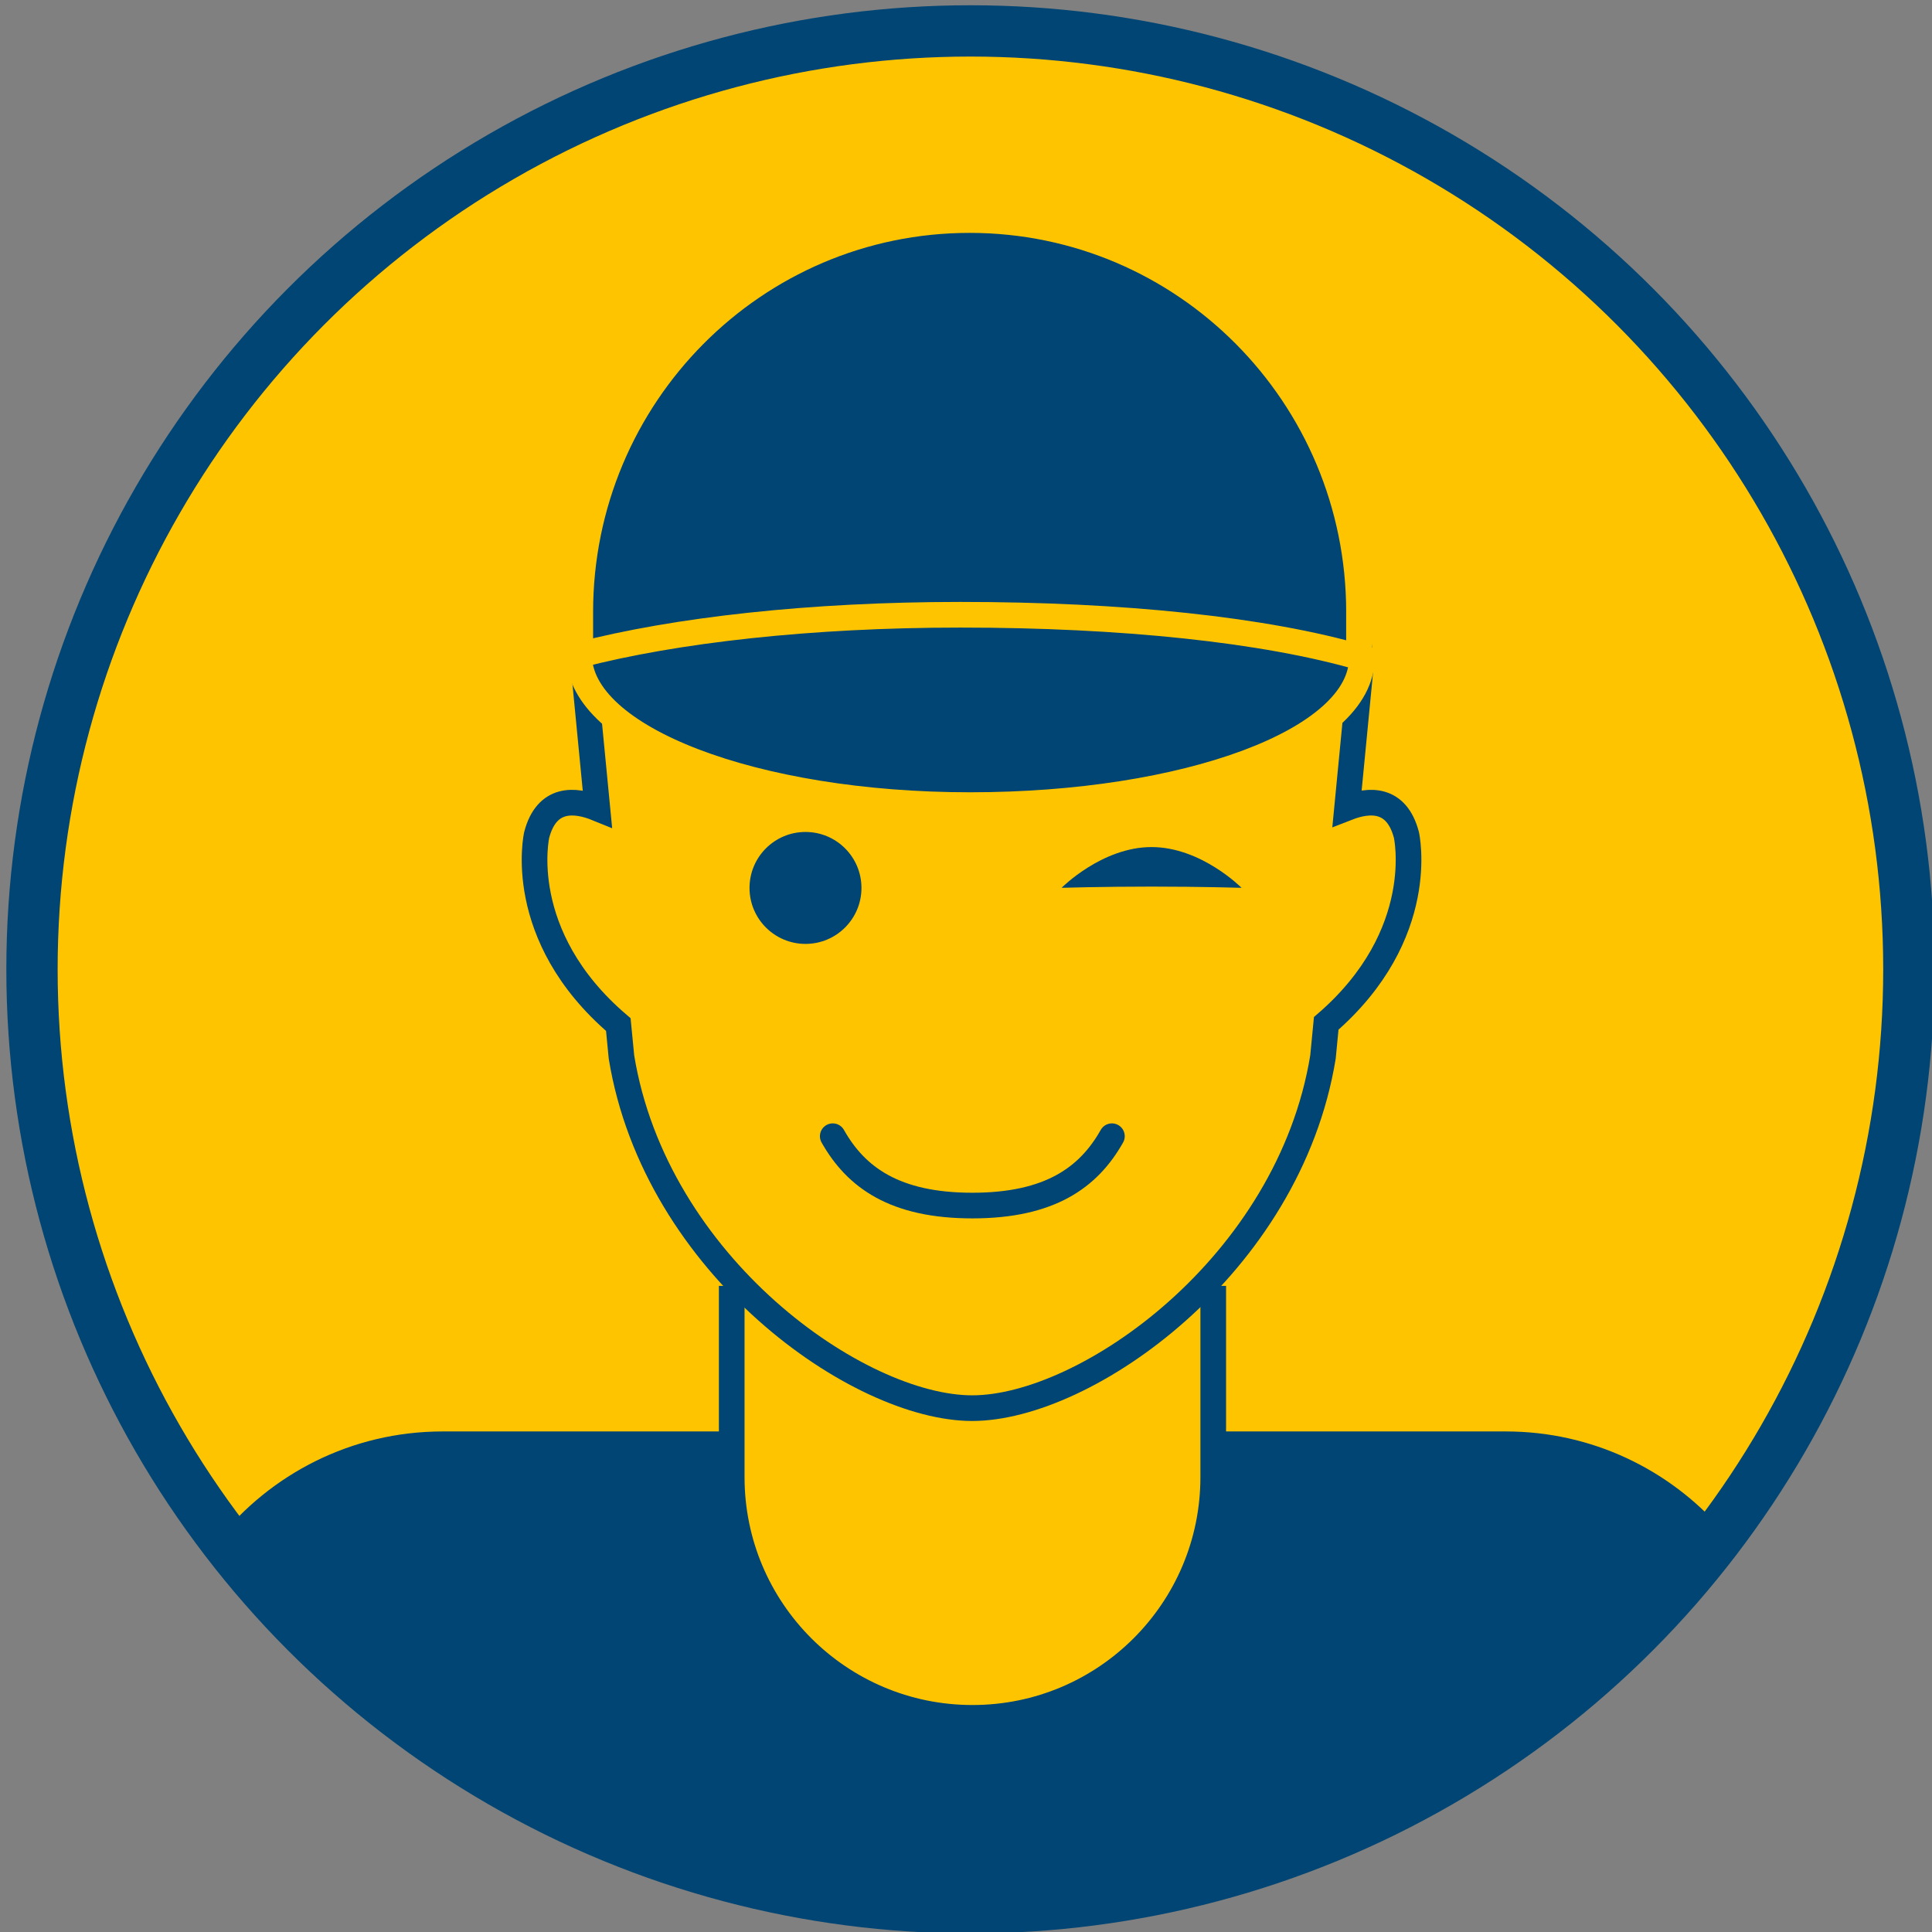
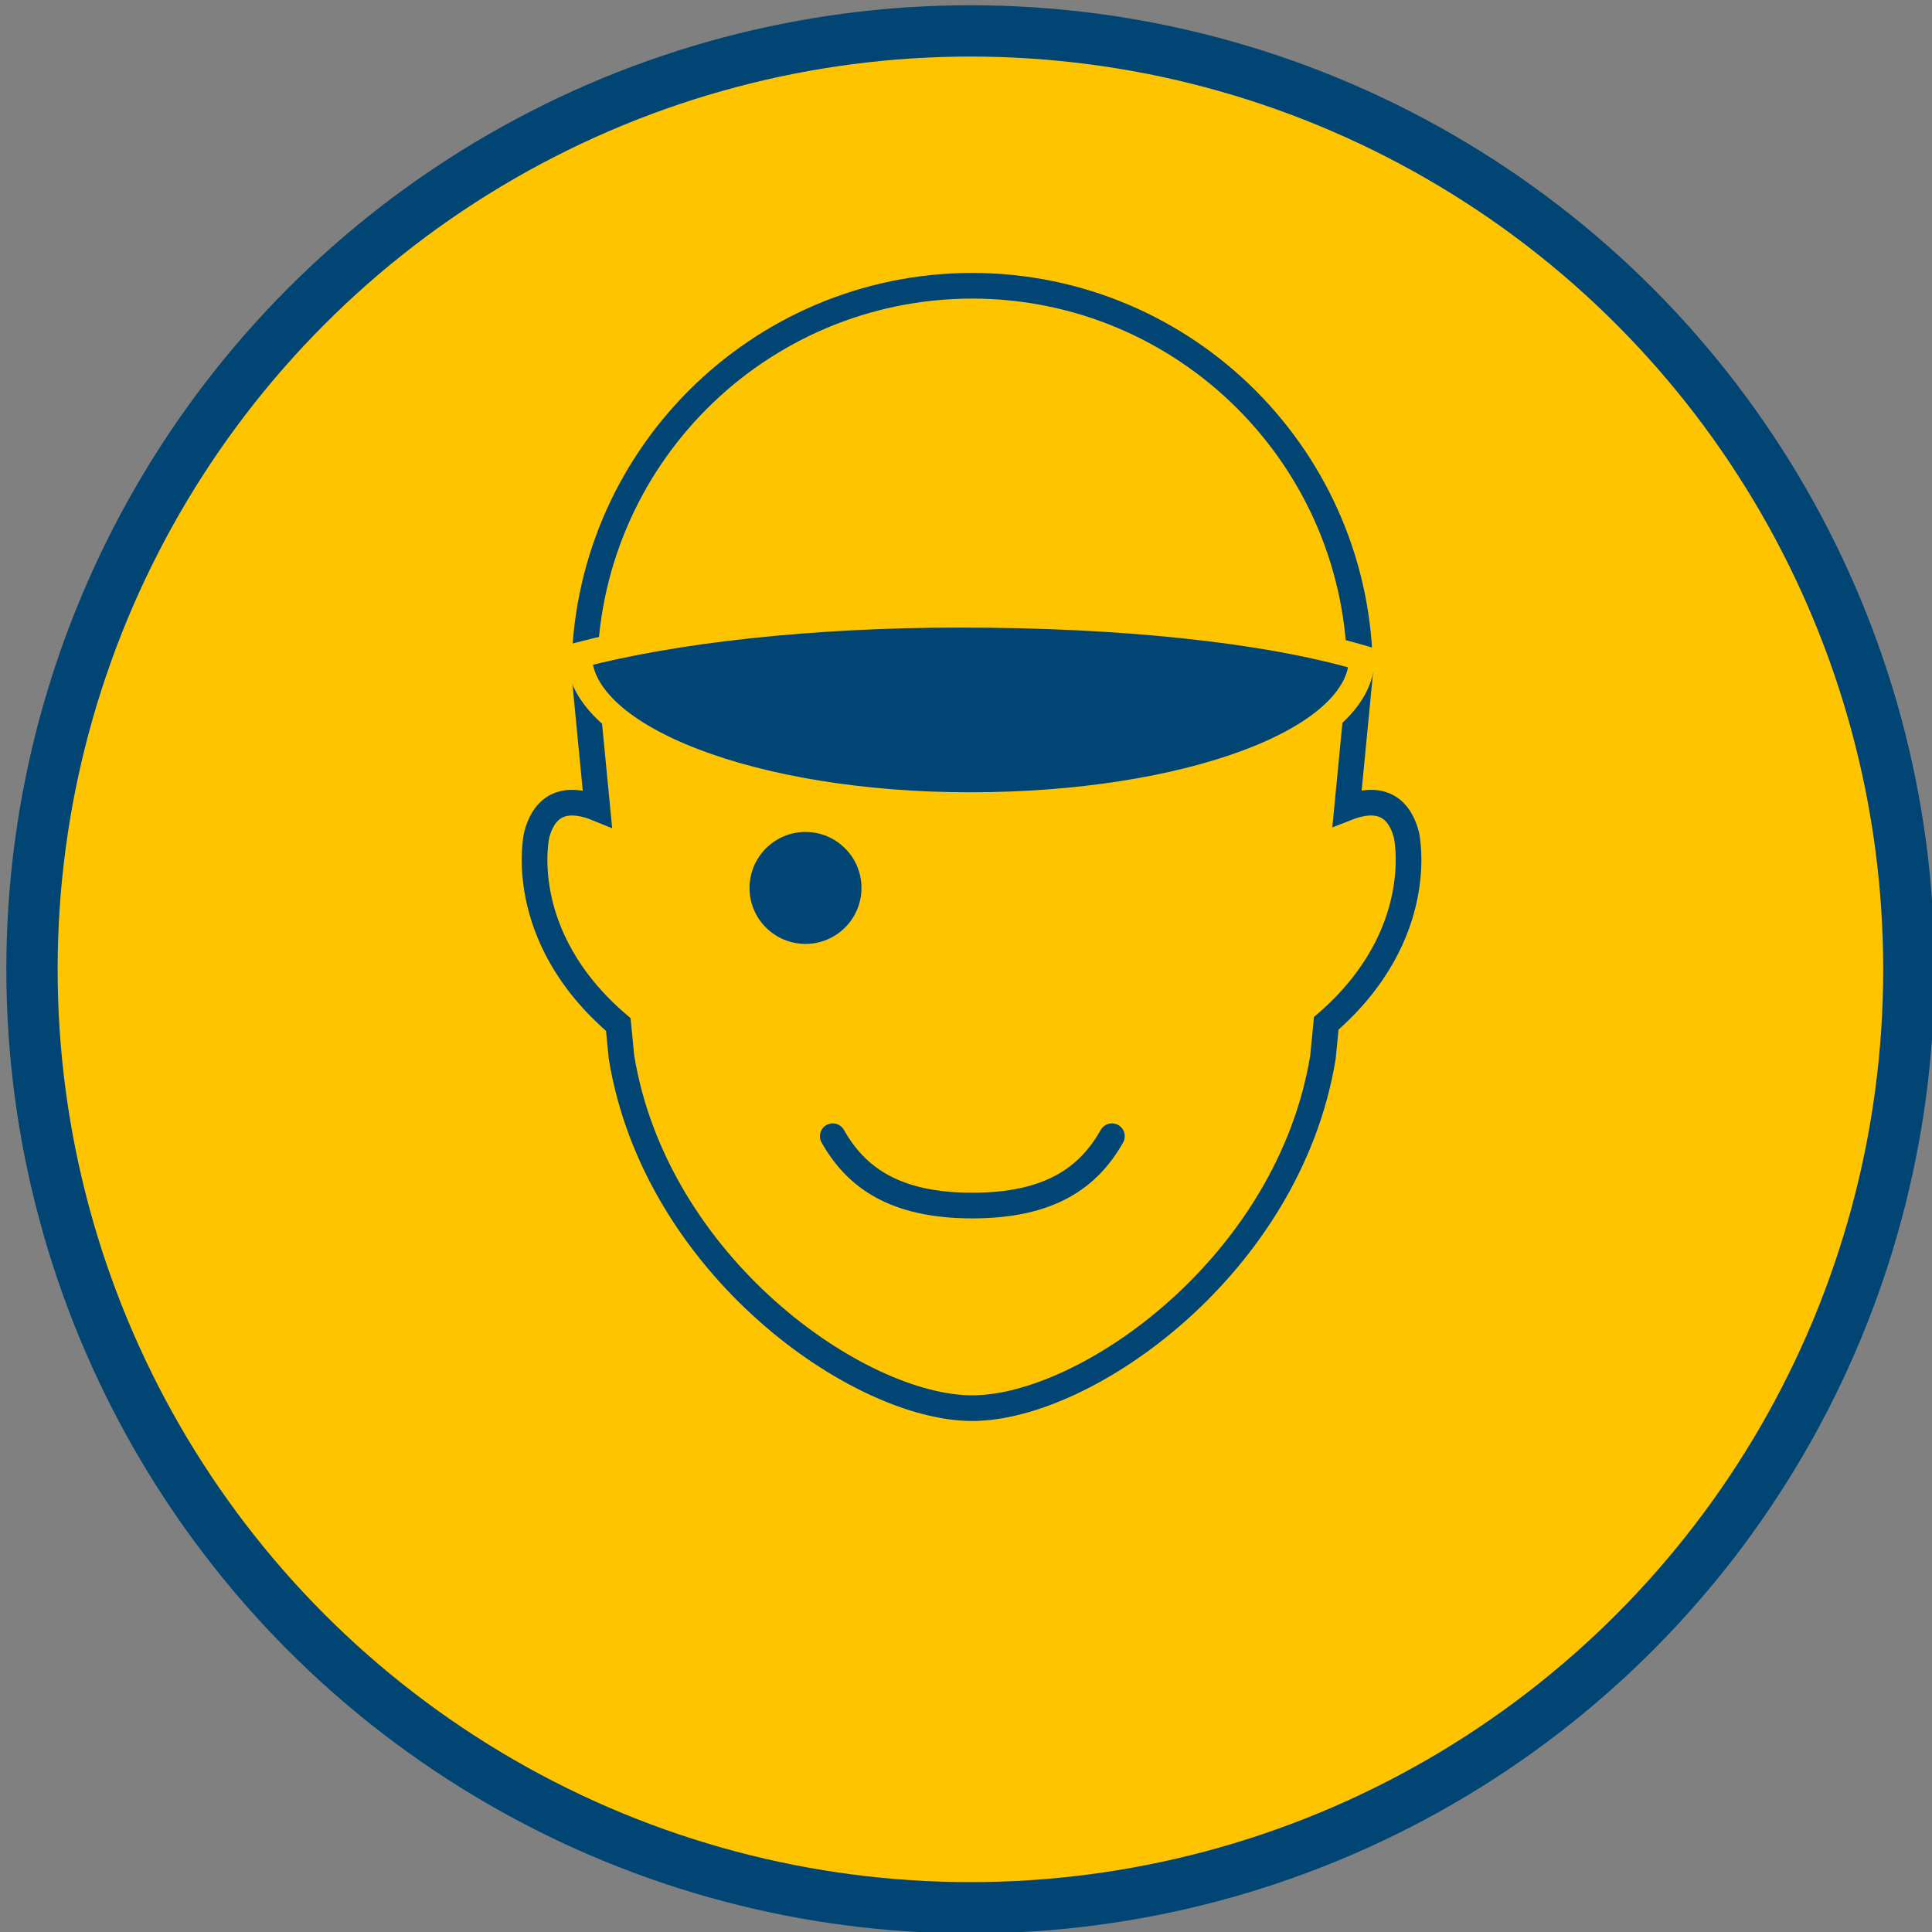
<svg xmlns="http://www.w3.org/2000/svg" version="1.1" id="Calque_1" x="0px" y="0px" width="75.319px" height="75.318px" viewBox="0 0 75.319 75.318" enable-background="new 0 0 75.319 75.318" xml:space="preserve">
  <rect x="0" y="0" width="75.319" height="75.318" fill="#808080" stroke="none" />
  <circle fill="#FFC400" stroke="#004573" stroke-width="2" stroke-miterlimit="10" cx="37.832" cy="37.79" r="36.585" />
  <g>
-     <path fill="#004573" stroke="#004573" stroke-miterlimit="10" d="M37.643,74.375c11.871,0,22.417-5.658,29.101-14.422   c-1.963-2.232-4.832-3.648-8.038-3.648H17.258c-3.402,0-6.428,1.592-8.391,4.065C15.567,68.895,25.961,74.375,37.643,74.375z" />
-   </g>
-   <path fill="#FFC400" stroke="#004573" stroke-miterlimit="10" d="M28.526,50.131v7.453c0,5.184,4.202,9.386,9.386,9.386l0,0  c5.184,0,9.386-4.202,9.386-9.386v-7.453" />
+     </g>
  <g>
-     <path fill="#FFFFFF" stroke="#DB0027" stroke-width="1.5" stroke-linecap="round" stroke-miterlimit="10" d="M37.886,11.139   c0.005,0,0.01,0.001,0.01,0.001c0.01,0,0.015-0.001,0.02-0.001H37.886z" />
    <path fill="#FFC400" stroke="#004573" stroke-miterlimit="10" d="M54.829,32.549c-0.383-1.455-1.442-1.396-2.313-1.055l0.505-5.221   c0-8.354-6.769-15.125-15.12-15.133c-8.352,0.008-15.12,6.78-15.12,15.133l0.507,5.241c-0.879-0.359-1.975-0.448-2.365,1.035   c0,0-0.895,3.913,3.182,7.394l0.123,1.266c1.328,8.14,9.236,13.688,13.674,13.688s12.346-5.549,13.674-13.688l0.127-1.313   C55.715,36.427,54.829,32.549,54.829,32.549z" />
  </g>
  <g>
    <circle fill="#004573" cx="31.402" cy="34.616" r="2.182" />
  </g>
  <g>
-     <path fill="#004573" d="M44.893,33.023c1.938,0,3.508,1.588,3.508,1.588s-1.57-0.047-3.508-0.047c-1.936,0-3.506,0.047-3.506,0.047   S42.958,33.023,44.893,33.023z" />
-   </g>
+     </g>
  <path fill="#FFC400" stroke="#004573" stroke-linecap="round" stroke-linejoin="round" stroke-miterlimit="10" d="M43.348,44.295  c-0.905,1.605-2.414,2.704-5.441,2.704s-4.536-1.099-5.442-2.704" />
  <g>
-     <path fill="#004573" stroke="#FFC400" stroke-miterlimit="10" d="M52.981,23.863c0-8.441-6.797-15.284-15.179-15.284   c-8.383,0-15.18,6.843-15.18,15.284v1.66h30.358V23.863z" />
-   </g>
+     </g>
  <path fill="#004573" stroke="#FFC400" stroke-miterlimit="10" d="M53.092,25.648c-3.788-1.106-9.372-1.682-15.654-1.682  c-5.843,0-11.105,0.594-14.862,1.569c0,3.239,6.832,5.852,15.243,5.852S53.092,28.887,53.092,25.648z" />
</svg>